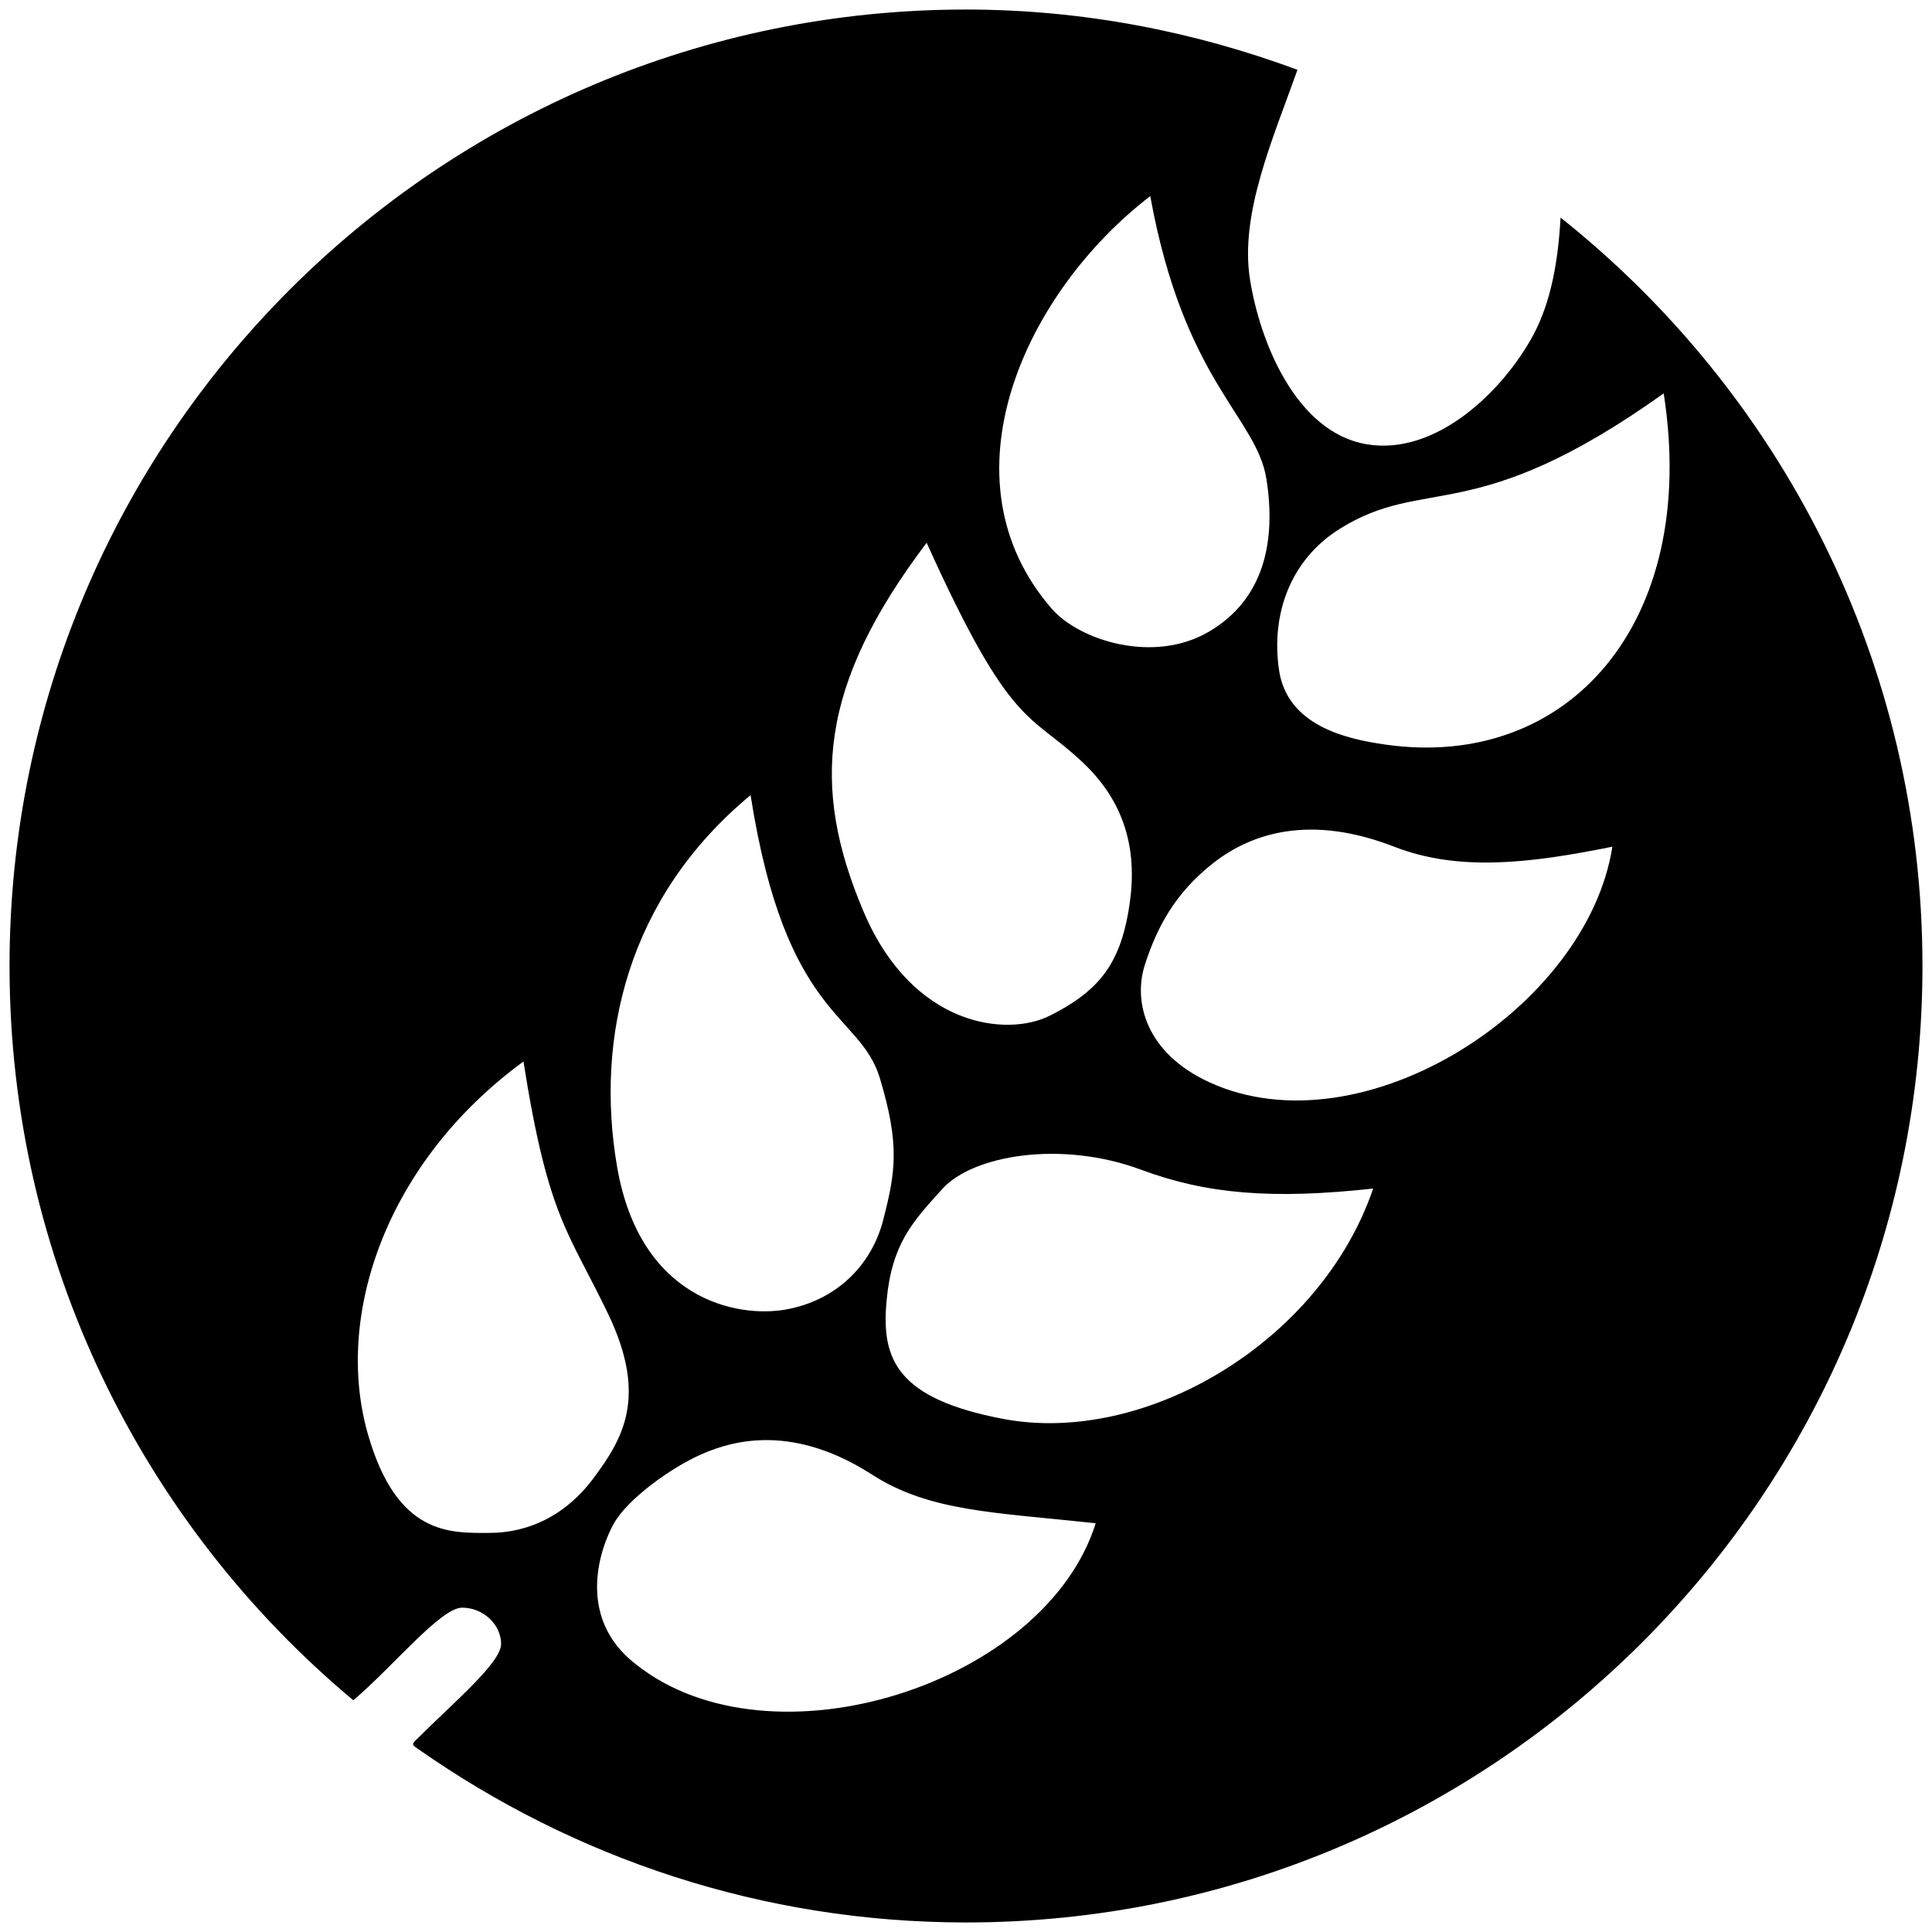
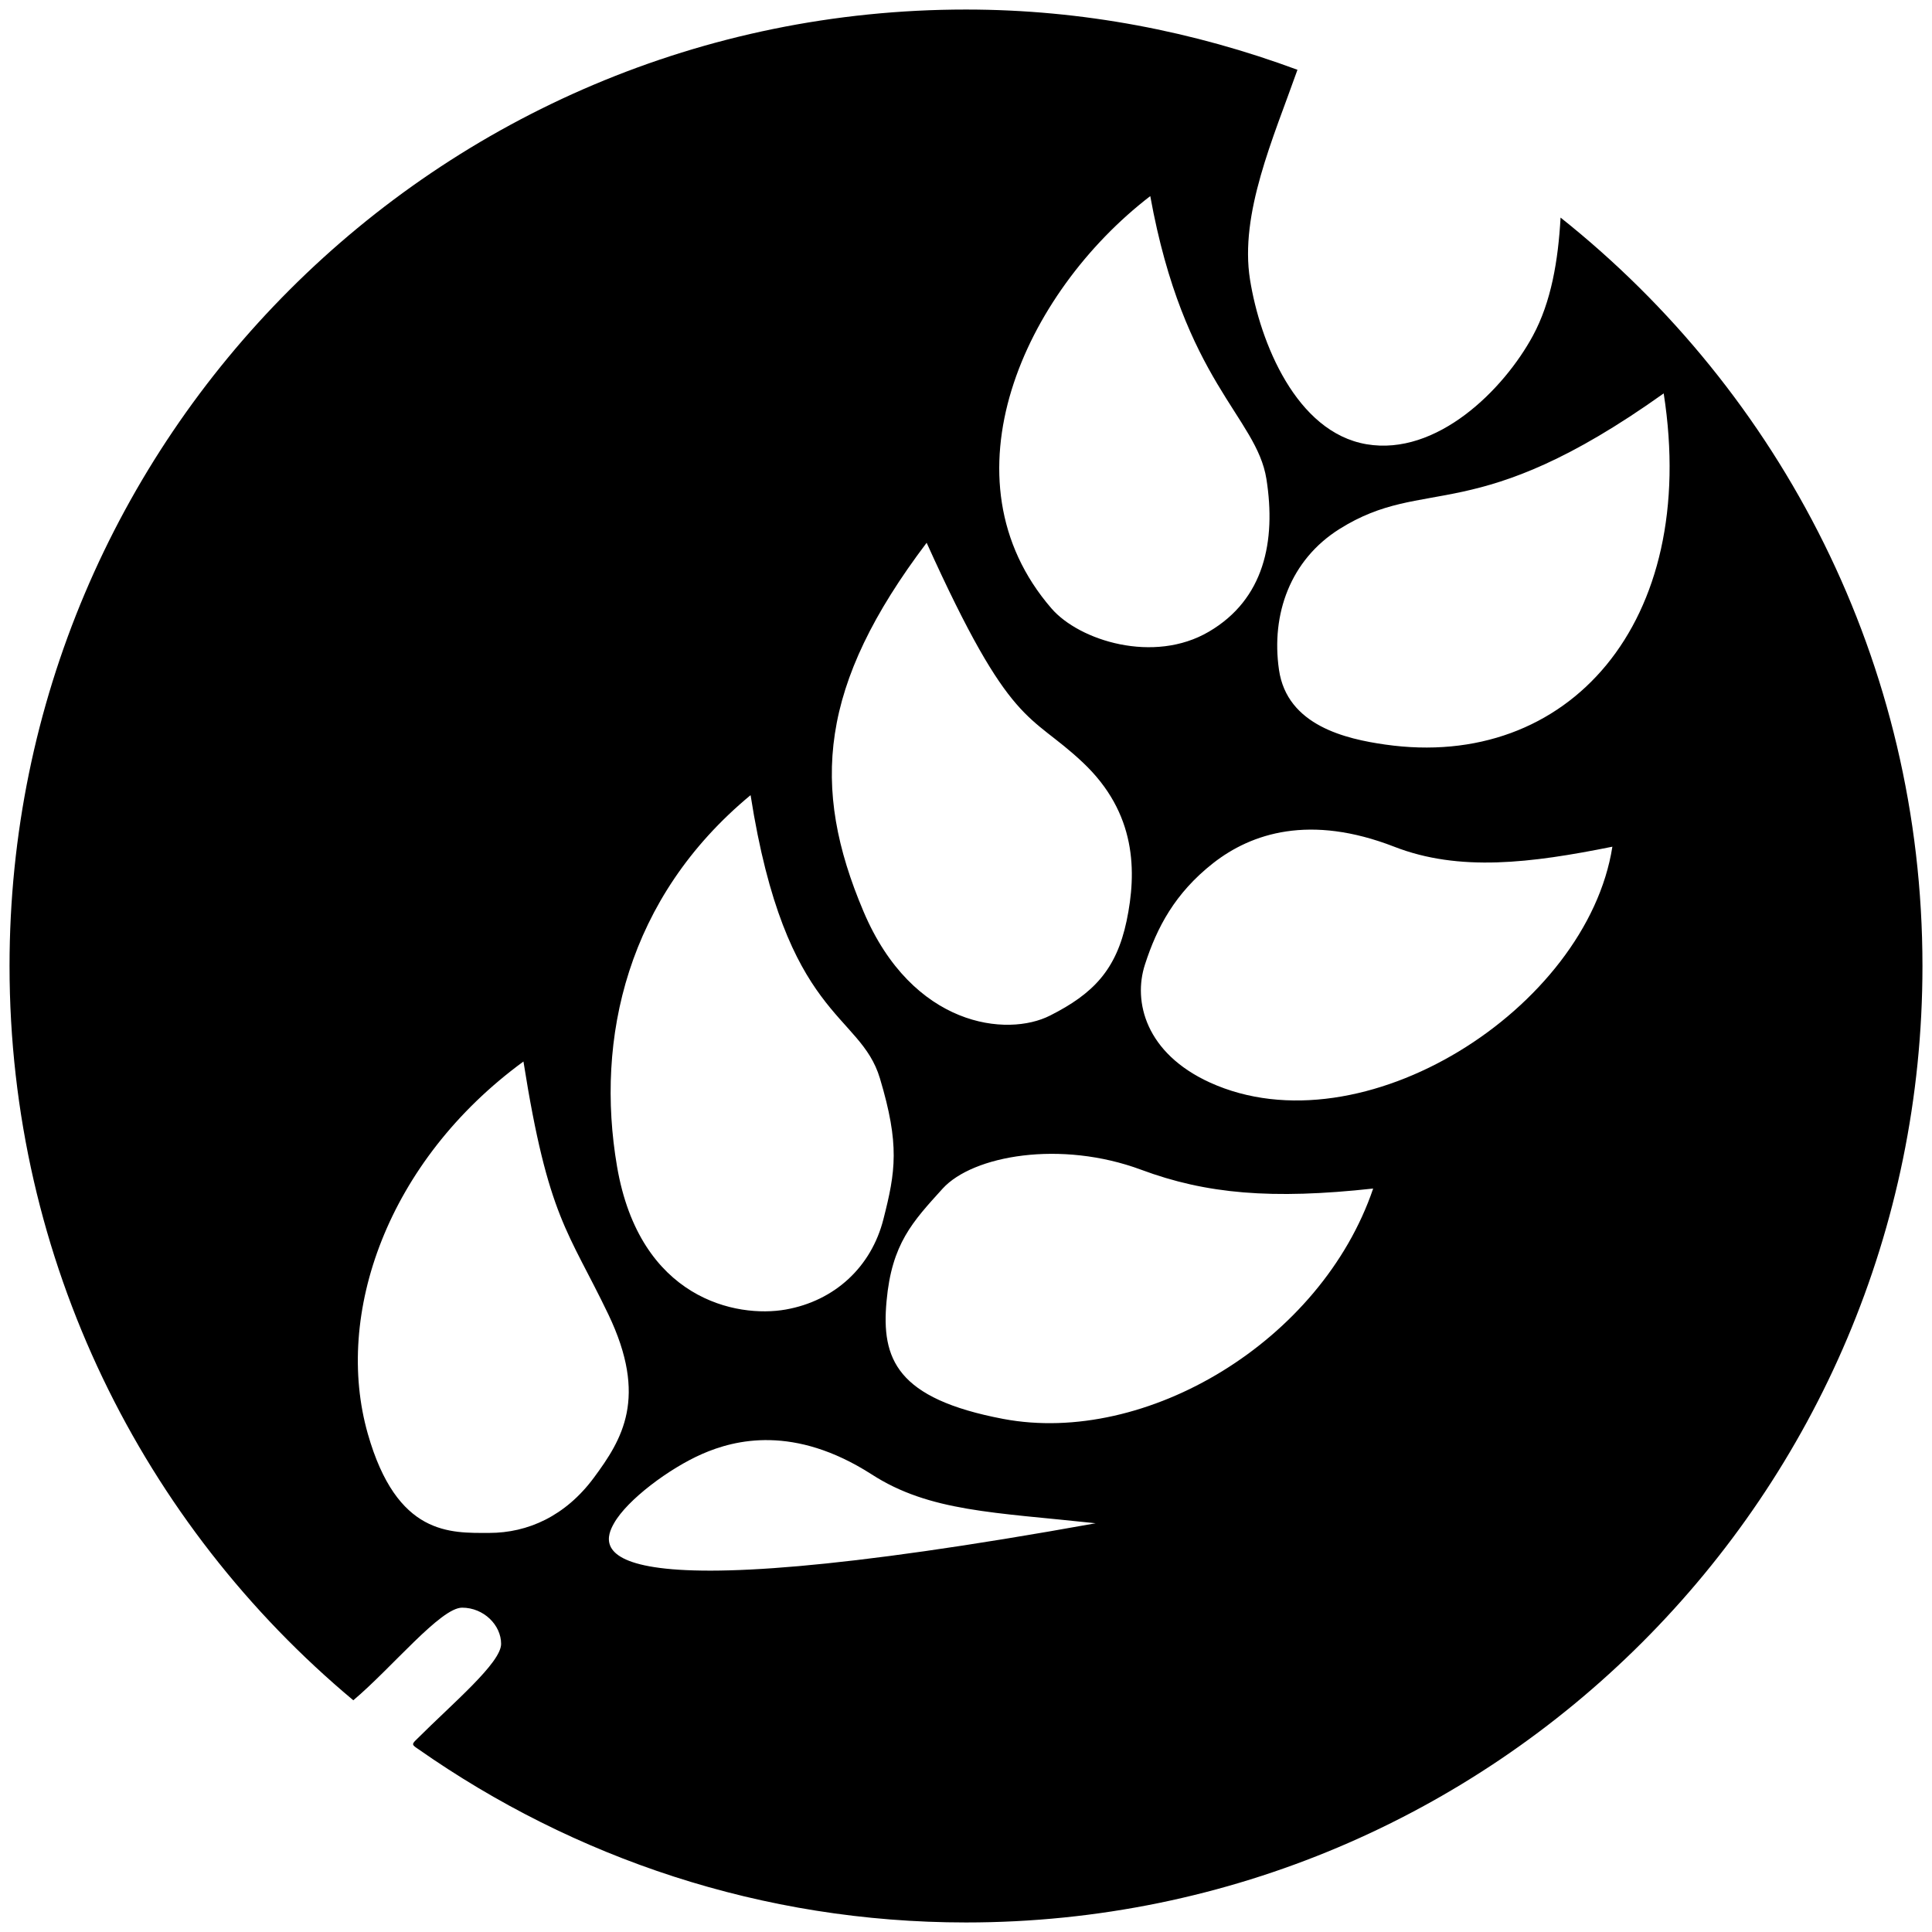
<svg xmlns="http://www.w3.org/2000/svg" width="16px" height="16px" viewBox="0 0 16 16" version="1.1">
  <title>mask icon</title>
  <desc>Created with Sketch.</desc>
  <defs />
  <g id="mask-icon" stroke="none" stroke-width="1" fill="none" fill-rule="evenodd">
    <g id="Logo" fill="#000000" fill-rule="nonzero">
-       <path d="M10.592,5.547 C10.525,5.085 10.687,4.636 11.093,4.381 C11.81,3.931 12.203,4.381 13.778,3.258 C14.075,5.16 12.985,6.383 11.471,6.166 C11.149,6.12 10.659,6.01 10.592,5.547 Z M9.482,7.988 C9.581,7.681 9.73,7.397 10.047,7.148 C10.364,6.9 10.848,6.741 11.546,7.012 C12.085,7.222 12.678,7.148 13.353,7.012 C13.143,8.353 11.284,9.54 10.02,8.965 C9.488,8.722 9.382,8.295 9.482,7.988 Z M7.342,10.776 C7.385,10.299 7.558,10.118 7.807,9.843 C8.057,9.569 8.784,9.44 9.45,9.687 C9.989,9.888 10.533,9.935 11.372,9.843 C10.941,11.11 9.49,11.974 8.309,11.751 C7.423,11.583 7.298,11.253 7.342,10.776 Z M5.085,12.615 C5.194,12.421 5.543,12.16 5.815,12.041 C6.087,11.922 6.576,11.799 7.217,12.209 C7.697,12.52 8.236,12.524 9.074,12.615 C8.657,13.949 6.384,14.674 5.265,13.782 C4.761,13.392 4.975,12.808 5.085,12.615 Z M4.051,12.695 C3.73,12.695 3.287,12.721 3.046,11.874 C2.764,10.885 3.207,9.616 4.335,8.791 C4.54,10.089 4.707,10.195 5.038,10.885 C5.368,11.575 5.153,11.92 4.918,12.238 C4.683,12.555 4.372,12.695 4.051,12.695 Z M7.287,8.93 C7.452,9.48 7.417,9.702 7.316,10.097 C7.216,10.492 6.913,10.773 6.507,10.845 C6.101,10.917 5.298,10.76 5.11,9.66 C4.929,8.601 5.191,7.434 6.216,6.585 C6.507,8.444 7.122,8.38 7.287,8.93 Z M8.967,6.314 C9.413,6.734 9.415,7.221 9.33,7.627 C9.244,8.033 9.053,8.23 8.697,8.41 C8.342,8.591 7.557,8.507 7.151,7.548 C6.713,6.515 6.783,5.673 7.674,4.495 C8.376,6.05 8.522,5.894 8.967,6.314 Z M10.488,3.967 C10.569,4.483 10.469,4.963 10.012,5.231 C9.555,5.5 8.938,5.305 8.708,5.039 C7.78,3.967 8.481,2.427 9.526,1.624 C9.805,3.162 10.406,3.451 10.488,3.967 Z M12.695,2.78 C12.452,3.229 11.899,3.778 11.317,3.679 C10.735,3.58 10.435,2.836 10.352,2.315 C10.265,1.769 10.544,1.146 10.745,0.578 C9.889,0.261 8.967,0.079 8,0.079 C3.626,0.079 0.079,3.626 0.079,8 C0.079,10.443 1.187,12.628 2.926,14.081 C3.248,13.809 3.649,13.314 3.827,13.314 C4.005,13.314 4.15,13.457 4.15,13.614 C4.15,13.771 3.752,14.103 3.449,14.406 C3.435,14.42 3.421,14.432 3.421,14.445 C3.421,14.458 3.446,14.473 3.465,14.486 C4.751,15.387 6.311,15.921 8,15.921 C12.374,15.921 15.921,12.374 15.921,8 C15.921,5.488 14.748,3.253 12.924,1.802 C12.904,2.157 12.847,2.499 12.695,2.78 Z" />
+       <path d="M10.592,5.547 C10.525,5.085 10.687,4.636 11.093,4.381 C11.81,3.931 12.203,4.381 13.778,3.258 C14.075,5.16 12.985,6.383 11.471,6.166 C11.149,6.12 10.659,6.01 10.592,5.547 Z M9.482,7.988 C9.581,7.681 9.73,7.397 10.047,7.148 C10.364,6.9 10.848,6.741 11.546,7.012 C12.085,7.222 12.678,7.148 13.353,7.012 C13.143,8.353 11.284,9.54 10.02,8.965 C9.488,8.722 9.382,8.295 9.482,7.988 Z M7.342,10.776 C7.385,10.299 7.558,10.118 7.807,9.843 C8.057,9.569 8.784,9.44 9.45,9.687 C9.989,9.888 10.533,9.935 11.372,9.843 C10.941,11.11 9.49,11.974 8.309,11.751 C7.423,11.583 7.298,11.253 7.342,10.776 Z M5.085,12.615 C5.194,12.421 5.543,12.16 5.815,12.041 C6.087,11.922 6.576,11.799 7.217,12.209 C7.697,12.52 8.236,12.524 9.074,12.615 C4.761,13.392 4.975,12.808 5.085,12.615 Z M4.051,12.695 C3.73,12.695 3.287,12.721 3.046,11.874 C2.764,10.885 3.207,9.616 4.335,8.791 C4.54,10.089 4.707,10.195 5.038,10.885 C5.368,11.575 5.153,11.92 4.918,12.238 C4.683,12.555 4.372,12.695 4.051,12.695 Z M7.287,8.93 C7.452,9.48 7.417,9.702 7.316,10.097 C7.216,10.492 6.913,10.773 6.507,10.845 C6.101,10.917 5.298,10.76 5.11,9.66 C4.929,8.601 5.191,7.434 6.216,6.585 C6.507,8.444 7.122,8.38 7.287,8.93 Z M8.967,6.314 C9.413,6.734 9.415,7.221 9.33,7.627 C9.244,8.033 9.053,8.23 8.697,8.41 C8.342,8.591 7.557,8.507 7.151,7.548 C6.713,6.515 6.783,5.673 7.674,4.495 C8.376,6.05 8.522,5.894 8.967,6.314 Z M10.488,3.967 C10.569,4.483 10.469,4.963 10.012,5.231 C9.555,5.5 8.938,5.305 8.708,5.039 C7.78,3.967 8.481,2.427 9.526,1.624 C9.805,3.162 10.406,3.451 10.488,3.967 Z M12.695,2.78 C12.452,3.229 11.899,3.778 11.317,3.679 C10.735,3.58 10.435,2.836 10.352,2.315 C10.265,1.769 10.544,1.146 10.745,0.578 C9.889,0.261 8.967,0.079 8,0.079 C3.626,0.079 0.079,3.626 0.079,8 C0.079,10.443 1.187,12.628 2.926,14.081 C3.248,13.809 3.649,13.314 3.827,13.314 C4.005,13.314 4.15,13.457 4.15,13.614 C4.15,13.771 3.752,14.103 3.449,14.406 C3.435,14.42 3.421,14.432 3.421,14.445 C3.421,14.458 3.446,14.473 3.465,14.486 C4.751,15.387 6.311,15.921 8,15.921 C12.374,15.921 15.921,12.374 15.921,8 C15.921,5.488 14.748,3.253 12.924,1.802 C12.904,2.157 12.847,2.499 12.695,2.78 Z" />
    </g>
  </g>
</svg>